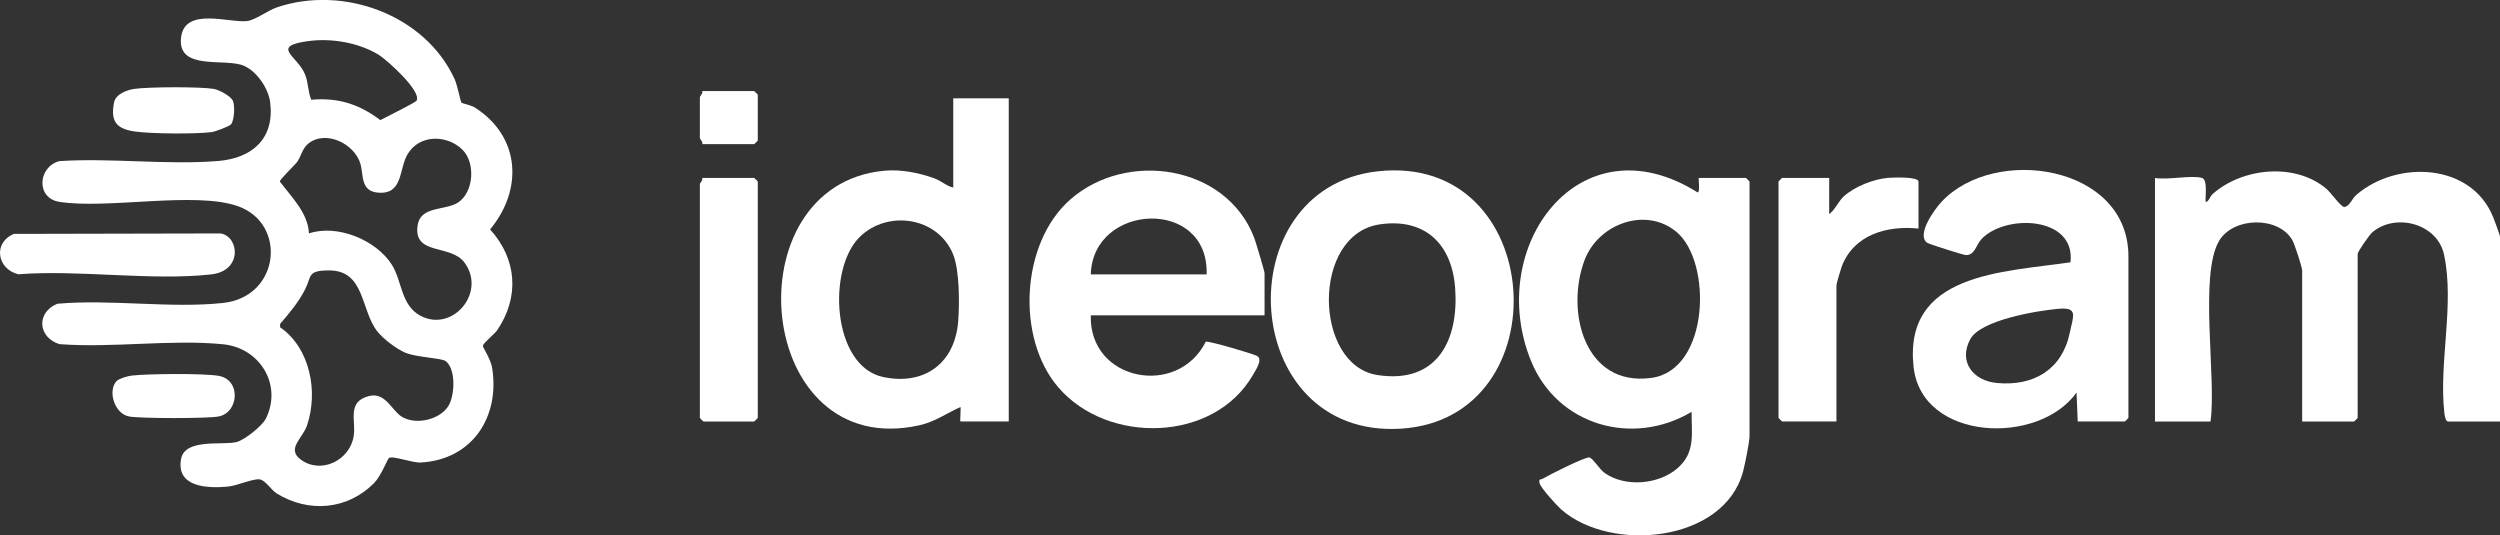
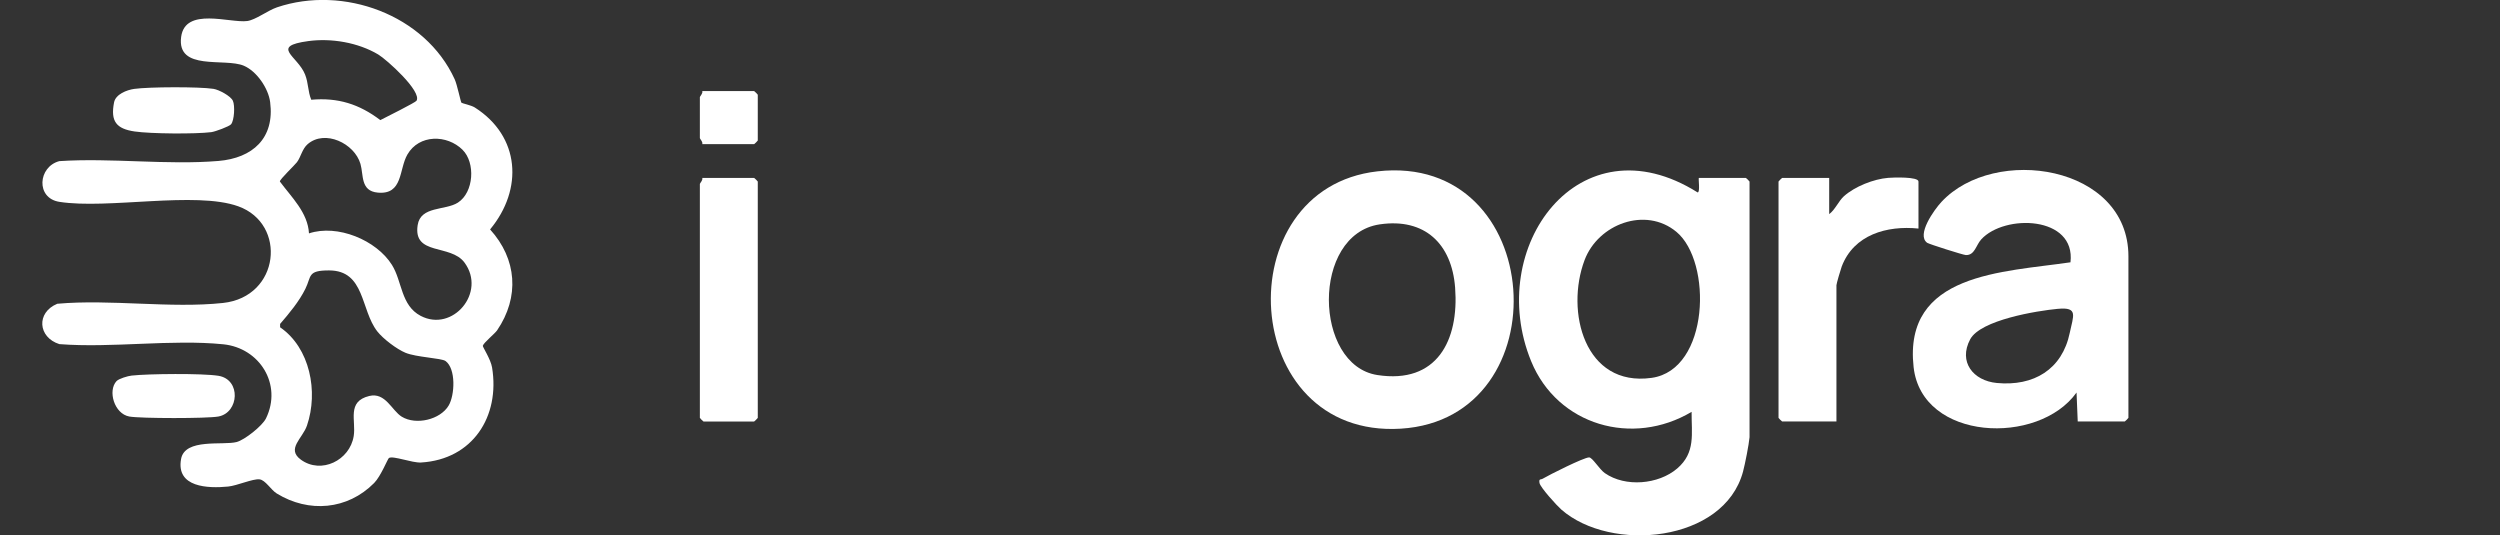
<svg xmlns="http://www.w3.org/2000/svg" id="b" data-name="Layer 2" viewBox="0 0 1035.17 221.67">
  <rect x="0" y="0" width="1035.17" height="221.67" fill="#333333" stroke="none" />
  <defs>
    <style>
      .d {
        fill: #fff;
      }
    </style>
  </defs>
  <g id="c" data-name="Layer 1">
    <g>
      <path class="d" d="M191.06,42.53c.23.26,4.05,1.03,5.53,1.97,18.78,11.94,20.16,33.84,6.34,50.5,11.1,12.22,12.32,27.96,2.89,41.81-.92,1.35-5.63,5.15-5.9,6.38-.11.48,3.26,5.52,3.83,8.97,3.34,20.27-8.01,38.07-29.4,39.35-3.75.22-11.61-2.94-13.31-1.86-.51.32-3.33,7.53-6.12,10.35-11.03,11.14-27.07,12.49-40.34,4.33-2.36-1.45-4.7-5.6-7.15-5.85-2.8-.29-9.27,2.63-12.98,2.99-8.28.81-21.65.41-19.47-11.44,1.6-8.67,17.36-5.51,23-7,3.32-.87,10.64-6.67,12.17-9.81,6.81-14-2.6-29.14-17.71-30.66-21.41-2.15-46.1,1.63-67.87-.07-8.85-2.8-9.67-13.06-.85-16.71,22.03-1.98,46.92,2,68.61-.33,23.61-2.53,26.6-32.73,6.33-40.02-17.73-6.37-54.06,1.31-74.09-1.85-9.83-1.55-8.84-14.53,0-16.86,21.38-1.42,44.74,1.7,65.88-.07,14.13-1.19,23.34-9.38,21.41-24.37-.73-5.68-5.52-12.77-10.9-15.06-7.86-3.35-27.8,2.35-25.96-11.9,1.63-12.58,20.26-5.66,27.37-6.61,3.45-.46,8.53-4.4,12.35-5.68,27.39-9.23,61.33,3.03,73.55,29.8,1.04,2.28,2.46,9.31,2.79,9.69ZM127.69,17.01c-16.07,2.18-4.42,6.11-1.37,13.84,1.44,3.64,1.13,7.02,2.56,10.45,11.03-.99,19.86,1.8,28.6,8.43,2.14-1.09,14.54-7.29,14.98-8.01,2.38-3.84-12.41-17.12-15.86-19.17-8.32-4.95-19.38-6.83-28.92-5.54ZM191.54,62.03c-6.45-6.37-17.98-6.47-22.85,1.95-3.56,6.16-1.76,16.76-12.3,15.77-7.2-.67-5.79-7.29-7.14-11.9-2.49-8.51-14.69-14.31-21.84-8.18-2.32,1.99-2.85,5.41-4.47,7.51-1.12,1.44-7.06,7.03-7.06,7.97,4.85,6.56,11.58,12.85,12.06,21.49,11.73-3.92,27.93,2.76,34.37,13.07,4.25,6.8,3.65,16.77,11.88,21.08,13.23,6.93,27.34-9.69,18.12-22.1-5.76-7.75-21.32-2.72-19.37-15.47,1.22-8.01,11.45-5.97,16.67-9.33,6.63-4.27,7.31-16.54,1.92-21.86ZM156.25,137.25c-7.01-8.94-5.04-25.26-20-25.28-9.05-.01-7.21,2.4-9.81,7.64s-6.57,10-10.46,14.52v1.39c12.39,8.51,15.91,26.69,11.13,40.68-1.83,5.36-8.64,9.68-2.52,14.14,8.42,6.12,20.25.29,21.87-9.77,1.04-6.43-3-14.31,6.45-16.61,6.71-1.63,9.35,6.09,13.46,8.59,5.9,3.6,15.92,1.23,19.4-4.62,2.56-4.29,3.09-15.29-1.31-18.45-1.7-1.22-12.03-1.53-16.57-3.41-3.62-1.5-9.24-5.77-11.64-8.82Z" />
      <path class="d" d="M724.43,181.01c-.26,3.05-1.87,11.19-2.7,14.28-7.87,29.33-54.75,33.66-75.25,15.69-1.81-1.59-8.71-9.17-9.02-11-.32-1.93.5-1.27,1.3-1.75,2.69-1.59,17.15-8.87,19.24-8.83,1.4.02,4.22,4.91,6.54,6.52,8.47,5.9,22.19,4.7,29.92-1.92s5.91-14.38,5.98-23.47c-24.34,14.51-55.52,5.7-66.44-20.96-19.31-47.16,19.92-100.71,68.94-69.89,1.13.03.21-6,.51-6h19.48c.11,0,1.5,1.39,1.5,1.5v105.84ZM694.12,95.98c-12.72-10.55-32.37-3.27-38.01,11.75-7.97,21.2-.02,52.63,27.78,48.73,24-3.37,25.16-48.1,10.24-60.48Z" />
-       <path class="d" d="M911.78,73.67c2.48.77,1.24,7.7,1.51,9.98,1.51-.28,1.51-2.1,3.04-3.44,12.33-10.81,34.09-12.92,46.92-2.06,2.02,1.71,6.01,7.57,7.48,7.57,2.44-.51,2.95-3.3,5-5.06,16.89-14.48,47.64-13.19,56.63,9.31.55,1.38,2.82,7.39,2.82,8.17v76.39h-21.48c-1.09,0-1.43-2.44-1.55-3.44-2.43-20.66,4.31-45.07-.17-65.73-2.79-12.86-20.15-17.34-29.7-9.15-1.23,1.06-6.05,7.99-6.05,8.93v67.9c0,.11-1.39,1.5-1.5,1.5h-21.48v-62.41c0-1.53-3.15-11.17-4.14-12.83-5.86-9.86-24.35-9.5-30.25.43-8.38,14.09-1.01,57.31-3.57,74.81h-22.98v-100.85c4.97.95,15.3-1.29,19.48,0Z" />
-       <path class="d" d="M417.69,40.72v133.8h-19.98c-.3,0,.22-5.12,0-5.99-5.74,2.58-10.6,6.12-16.93,7.54-68.5,15.36-78.42-99.51-14.54-105.39,6.72-.62,14.46.87,20.75,3.21,2.91,1.08,4.87,3.13,7.72,3.77v-36.95h22.98ZM356.1,97.99c-13.7,13.25-11.6,53.64,9.58,58.12,17.17,3.63,29.71-5.79,31.07-22.99.58-7.34.61-21.24-2.13-27.9-6.34-15.38-26.96-18.4-38.51-7.23Z" />
      <path class="d" d="M860.32,174.52l-.49-11.98c-15.83,22.15-64.03,20.12-67.46-10.48-4.38-39.1,37.11-39.34,64.95-43.45,2.25-19.27-27.31-20.09-36.96-9.48-2.2,2.42-2.67,6.63-6.38,6.48-1.06-.04-15.24-4.53-16.01-5.08-4.55-3.29,2.94-13.72,5.89-16.89,21.95-23.69,77.45-15.33,77.45,22.48v66.9c0,.11-1.39,1.5-1.5,1.5h-19.48ZM852.13,127.87c-8.72.82-32.07,4.62-36.34,12.63-4.98,9.34,1.25,17.15,11.02,18.08,15.24,1.45,27.08-5.56,30.22-20.8,1.45-7.03,3.65-10.71-4.9-9.9Z" />
-       <path class="d" d="M523.6,130.58h-71.94c-.8,27.23,36.04,34.2,47.6,10.9,1.55-.32,18.75,4.78,21.09,5.83,2.85,1.28-.48,6.05-1.55,7.92-16.08,27.98-60.11,28.92-80.54,5.22-17.64-20.47-15.59-59.8,4.89-77.82,23.28-20.49,64.6-14.38,76.16,15.8.64,1.67,4.3,13.91,4.3,14.68v17.47ZM499.62,113.61c1.05-31.88-47.09-29.75-47.96,0h47.96Z" />
      <path class="d" d="M570.34,70.95c70.12-7.92,76.65,102.41,9.7,106.55-67.23,4.15-72.64-99.44-9.7-106.55ZM571.32,92.9c-28.47,4.18-27.4,58.3-1,62.39,24.68,3.82,33.85-14.33,32.2-36.17-1.37-18.13-12.56-28.95-31.2-26.22Z" />
      <path class="d" d="M757.41,73.67v14.98c2.36-1.66,3.95-5.48,6.09-7.39,4.54-4.05,12.29-7.12,18.35-7.62,2.06-.17,12.53-.54,12.53,1.53v19.47c-13.09-1.34-26.76,2.54-31.77,15.68-.43,1.13-2.2,7.16-2.2,7.79v56.42h-22.48c-.11,0-1.5-1.39-1.5-1.5v-97.86c0-.11,1.39-1.5,1.5-1.5h19.48Z" />
      <path class="d" d="M290.79,73.67h21.48c.11,0,1.5,1.39,1.5,1.5v97.86c0,.11-1.39,1.5-1.5,1.5h-20.98c-.11,0-1.5-1.39-1.5-1.5v-96.86c0-.33,1.32-1.52,1-2.5Z" />
-       <path class="d" d="M5.74,96.85l85.7-.19c7.71,1.47,8.95,15.53-3.97,16.96-24.82,2.74-54.53-2-79.88-.06-8.91-2.16-10.54-13.13-1.84-16.71Z" />
      <path class="d" d="M95.7,51.44c-.76.92-6.61,3.08-8.21,3.28-6.68.83-25.07.69-31.74-.28-7.58-1.11-10.06-4.19-8.52-12.04.66-3.37,5.25-5.15,8.34-5.59,6.03-.85,26.9-.94,32.82-.02,2.23.34,7.12,2.93,8.04,4.94s.58,8.12-.74,9.71Z" />
      <path class="d" d="M48.26,157.8c.96-1.02,4.67-2.11,6.21-2.28,7.02-.78,29.28-.97,35.94.08,9.51,1.51,8.61,15.3,0,16.87-4.63.85-32.23.84-36.87,0-6.26-1.14-9-10.71-5.28-14.67Z" />
      <path class="d" d="M290.79,59.69c.32-.98-1-2.17-1-2.5v-16.97c0-.33,1.32-1.52,1-2.5h21.48c.11,0,1.5,1.39,1.5,1.5v18.97c0,.11-1.39,1.5-1.5,1.5h-21.48Z" />
    </g>
  </g>
</svg>